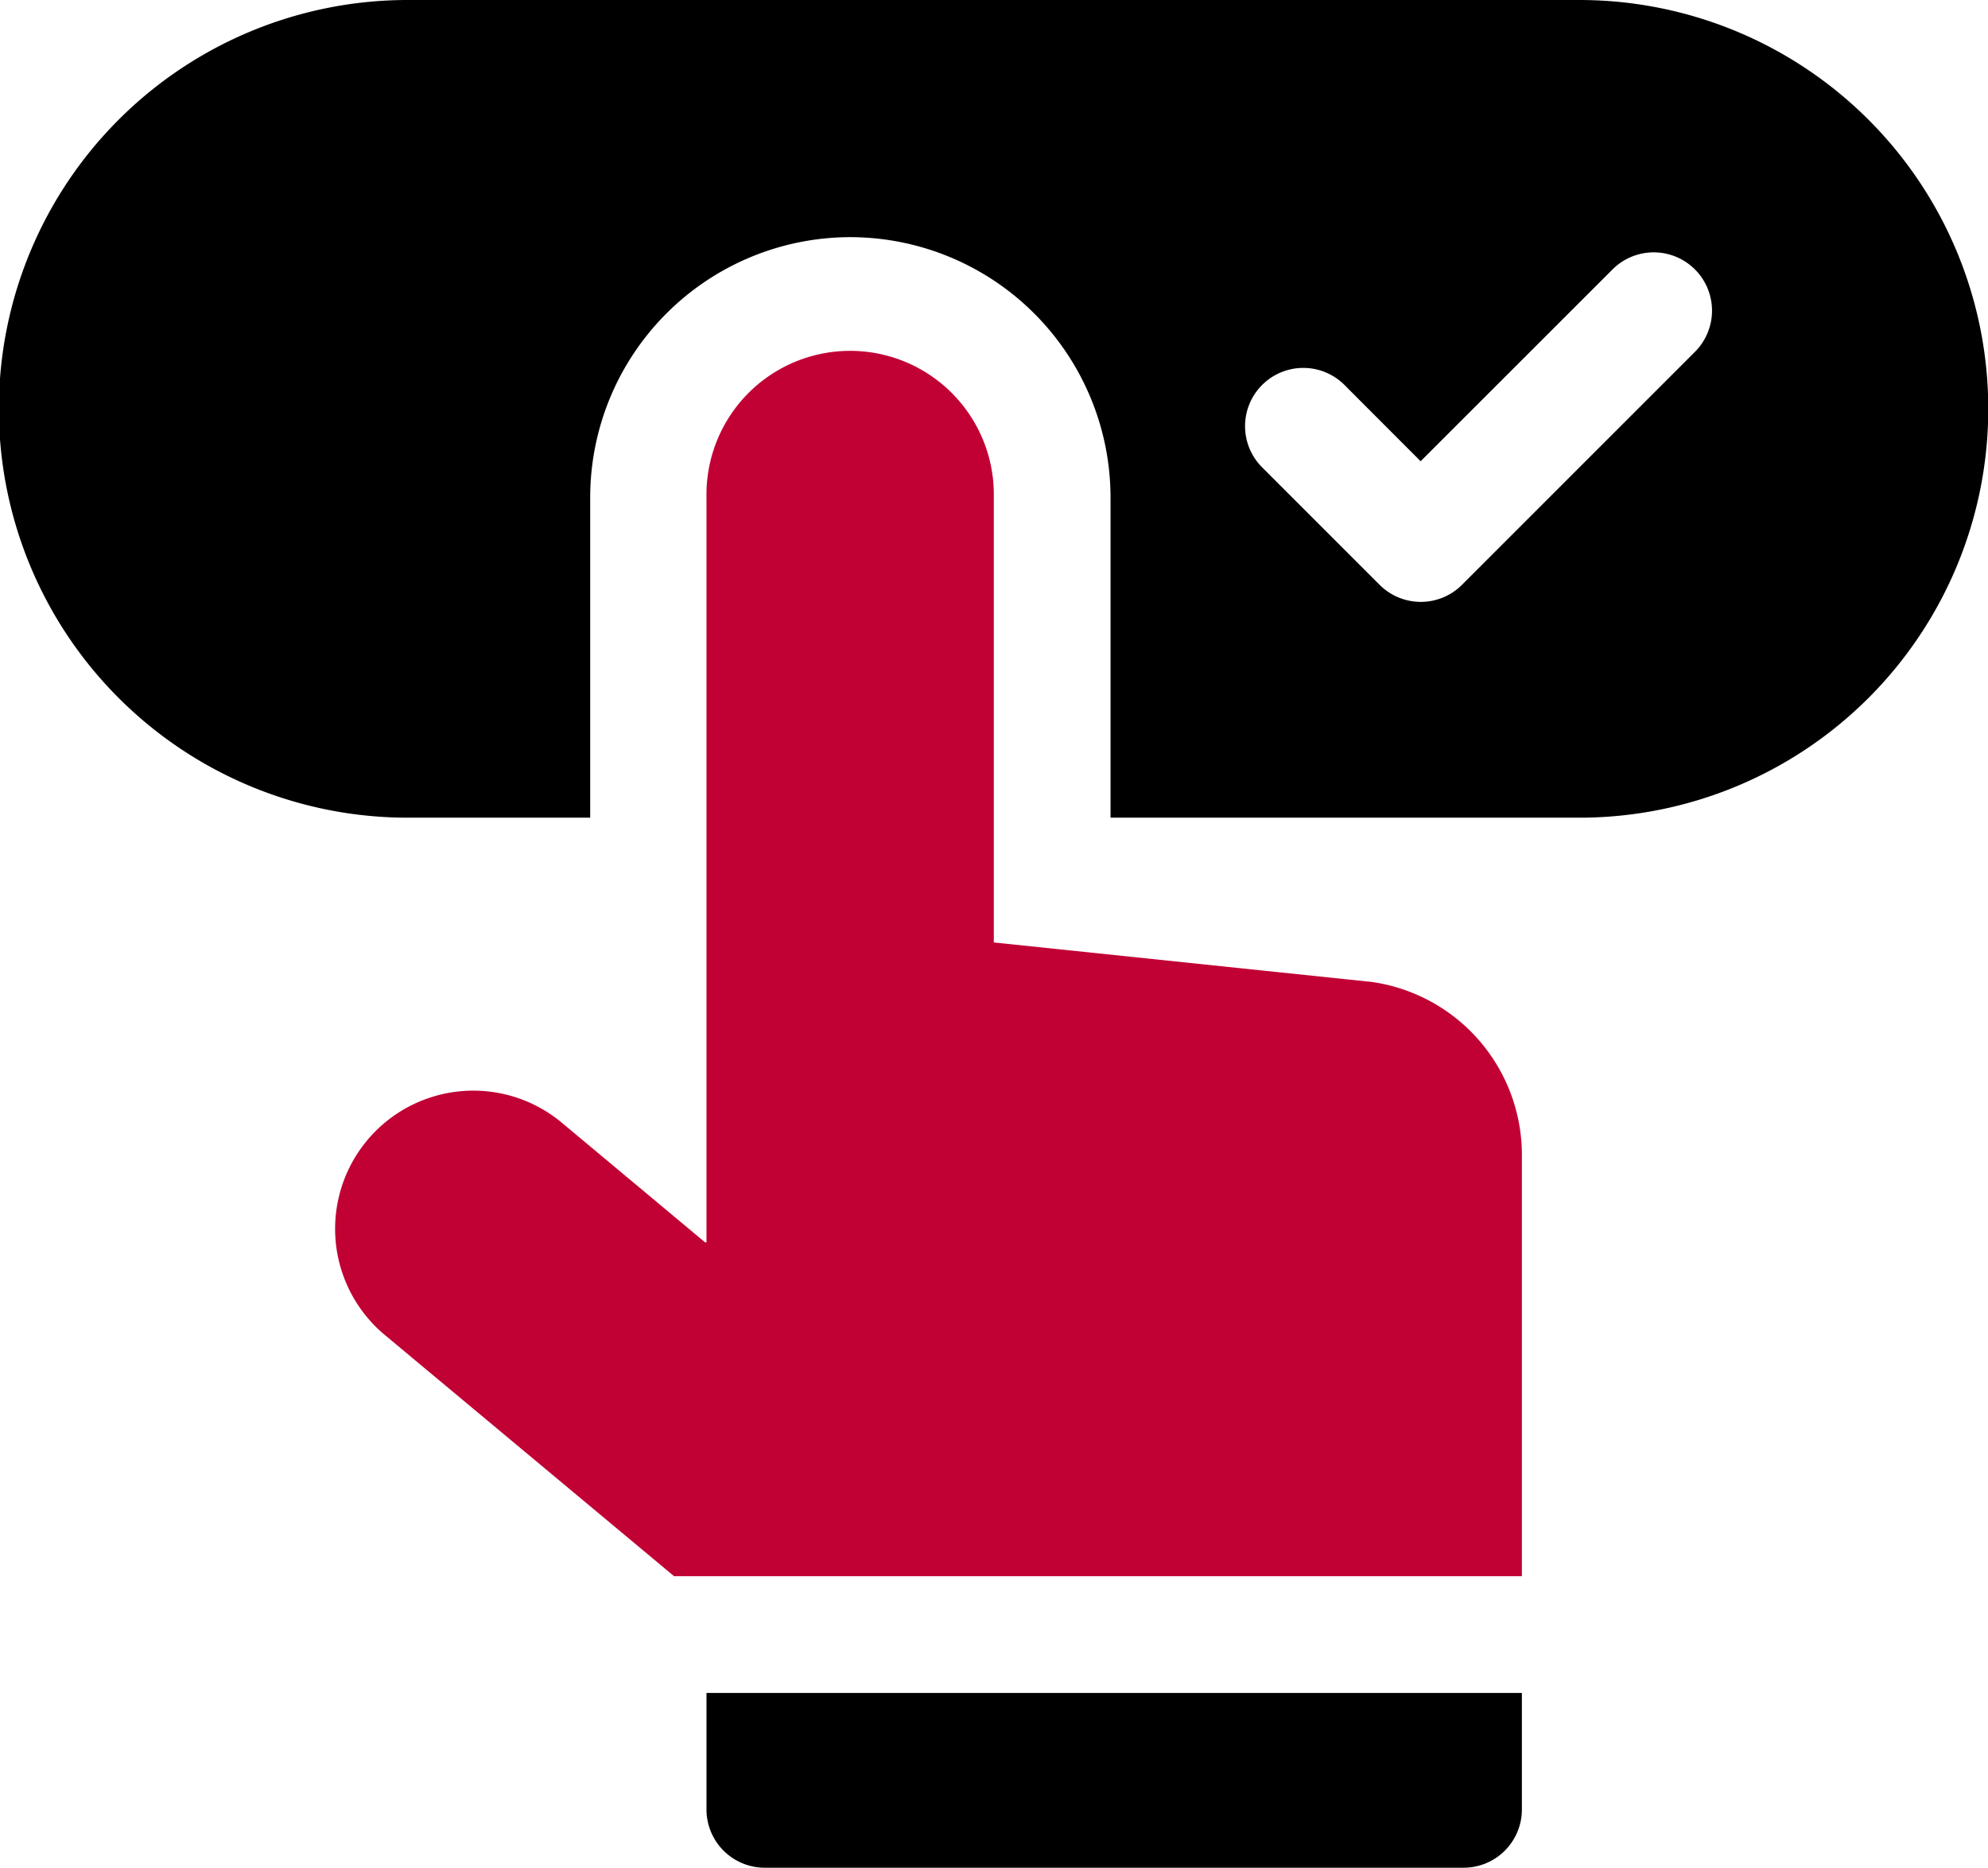
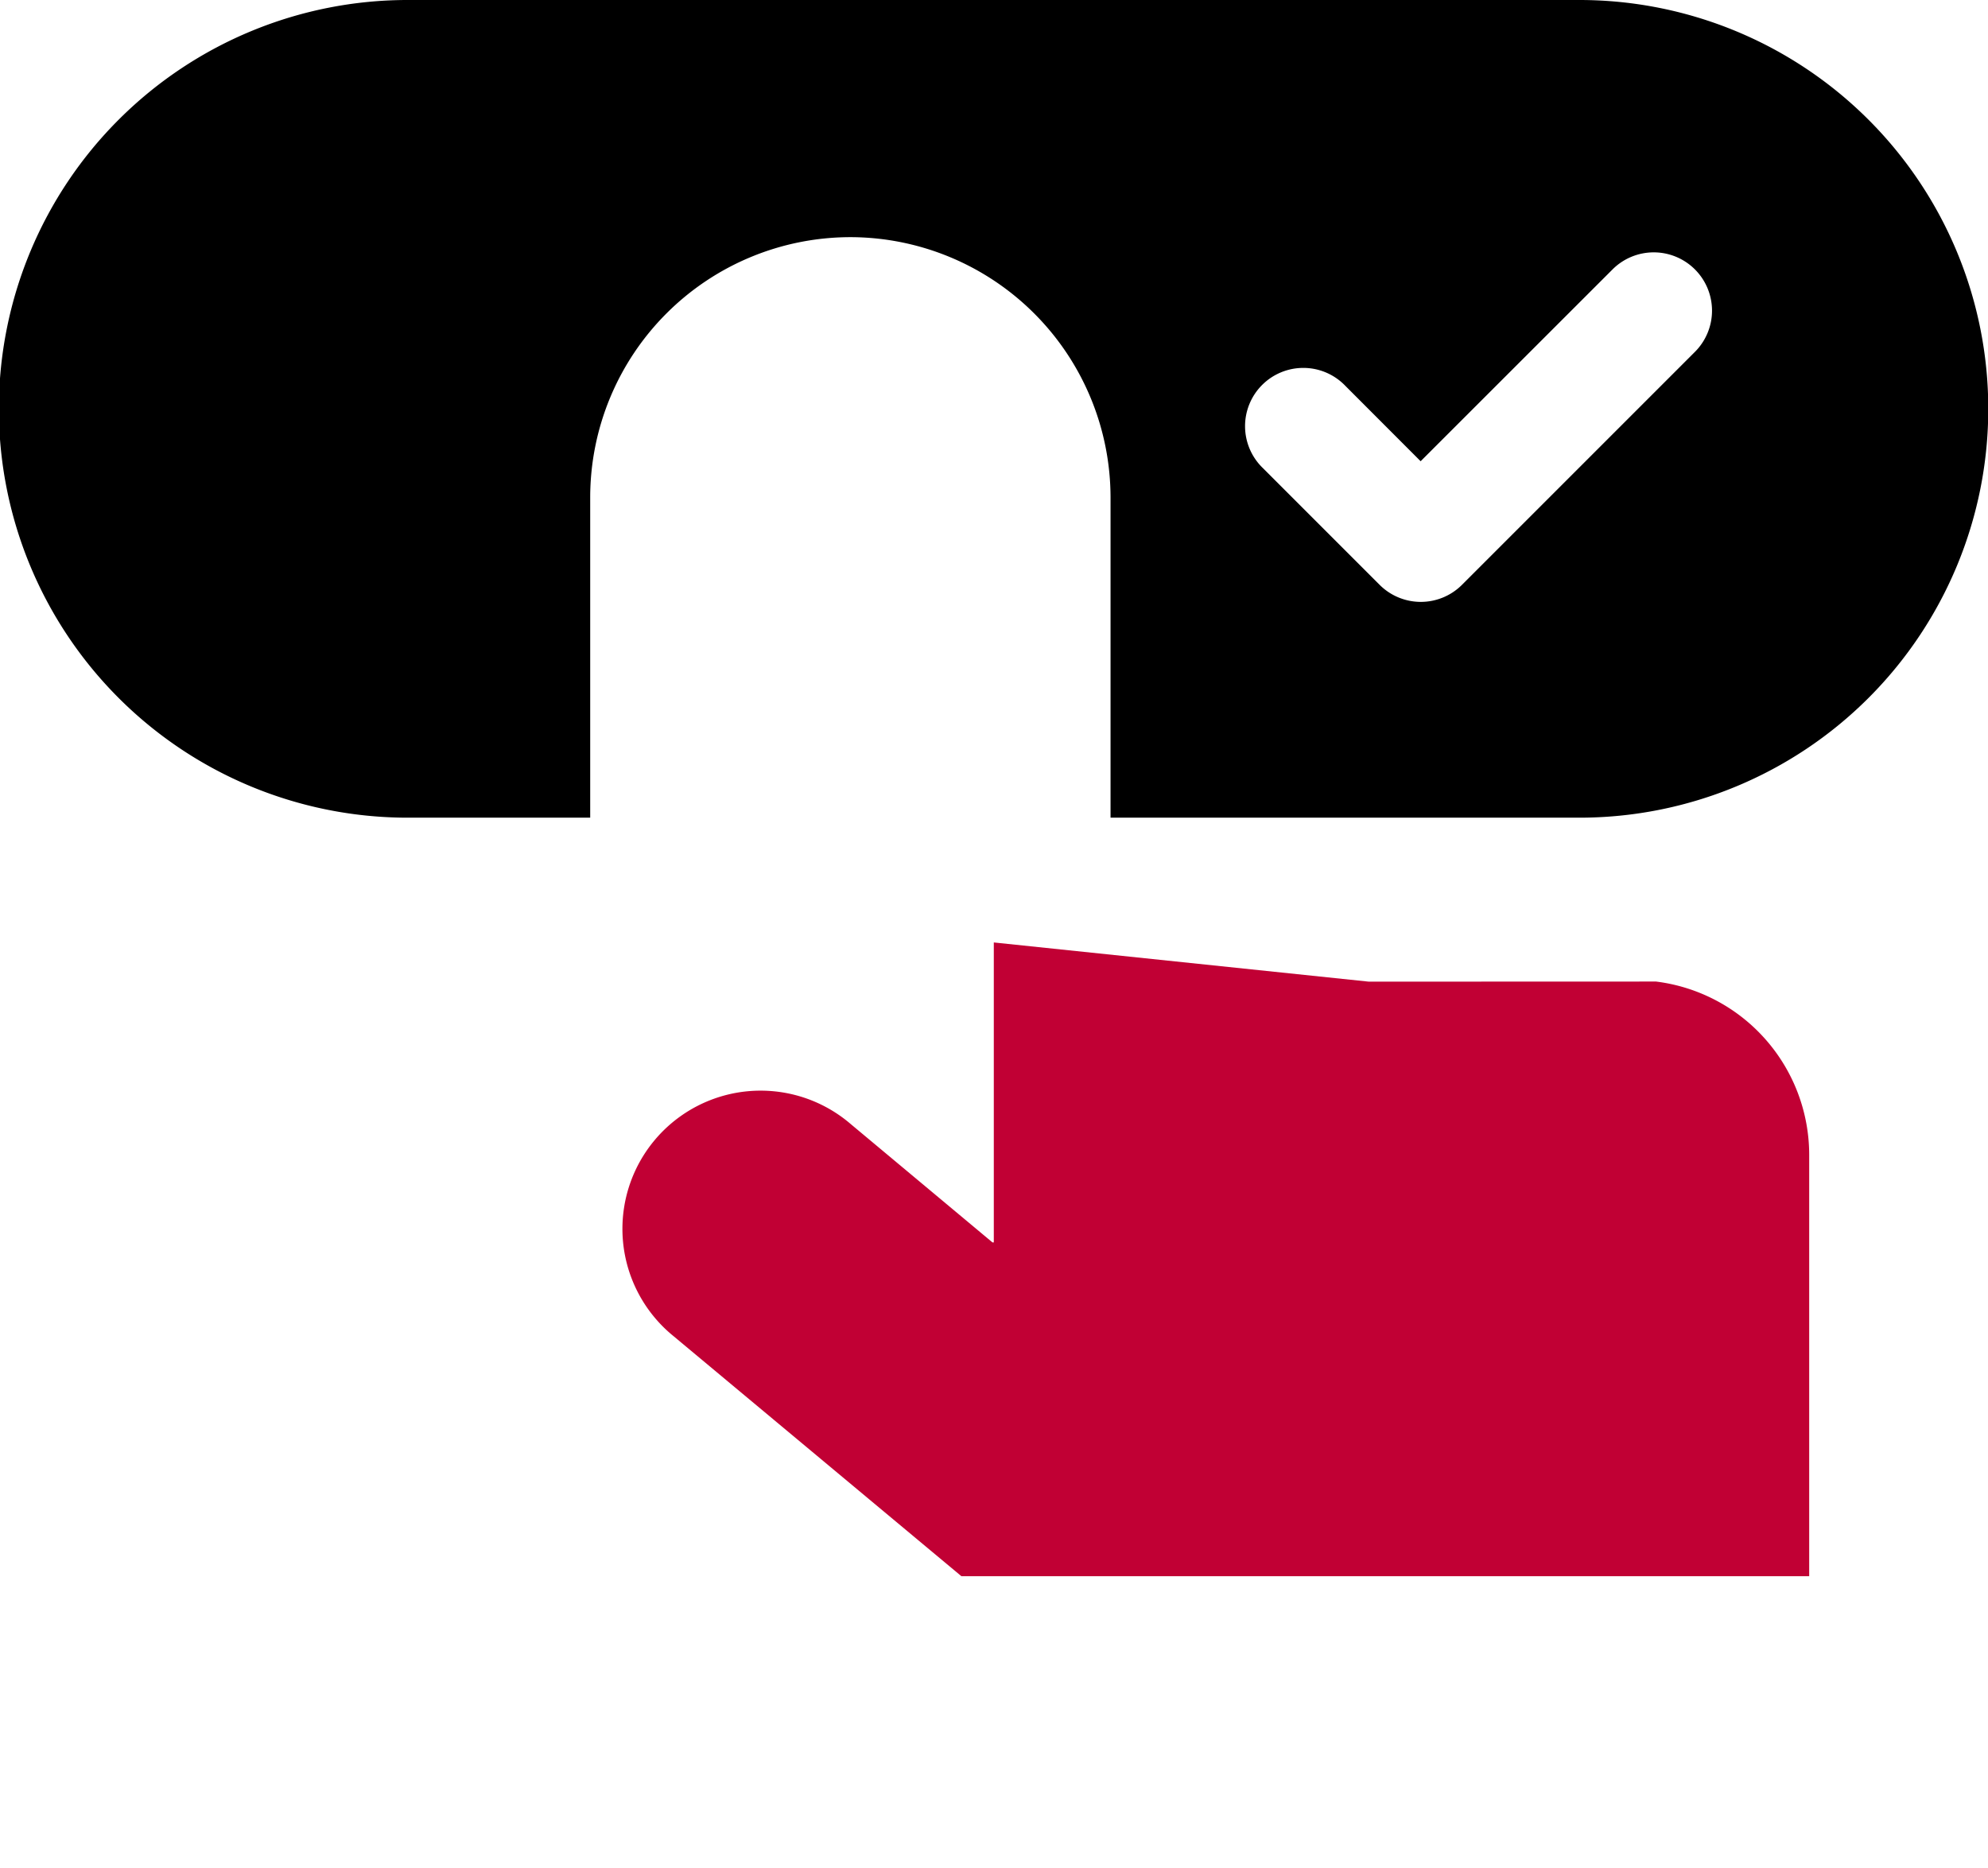
<svg xmlns="http://www.w3.org/2000/svg" width="40.582" height="38.125" viewBox="0 0 40.582 38.125">
  <g id="booking" transform="translate(0)">
    <path id="Path_23946" data-name="Path 23946" d="M32.237,15.5H8.345A8.345,8.345,0,0,0,8.3,32.191h3.748V25.652a5.316,5.316,0,0,1,5.31-5.311h.012a5.319,5.319,0,0,1,5.3,5.311v6.539h9.572a8.345,8.345,0,0,0,0-16.691ZM34.6,22.682l-4.756,4.756a1.189,1.189,0,0,1-1.681,0l-2.378-2.378a1.189,1.189,0,1,1,1.681-1.681L29,24.915,32.917,21A1.189,1.189,0,1,1,34.6,22.682Z" transform="translate(0 -15.5)" />
-     <path id="Path_23947" data-name="Path 23947" d="M107.763,119.4l-7.654-.8v-9.089a2.933,2.933,0,1,0-5.865,0v15.212h-.027l-2.895-2.417a2.821,2.821,0,1,0-3.615,4.331l5.876,4.9h17.306v-8.6a3.567,3.567,0,0,0-3.126-3.539Z" transform="translate(-79.822 -99.362)" fill="#c10034" />
-     <path id="Path_23948" data-name="Path 23948" d="M181.95,453.878a1.189,1.189,0,0,0,1.189,1.189h14.267a1.189,1.189,0,0,0,1.189-1.189V451.5H181.95Z" transform="translate(-167.528 -416.942)" />
+     <path id="Path_23947" data-name="Path 23947" d="M107.763,119.4l-7.654-.8v-9.089v15.212h-.027l-2.895-2.417a2.821,2.821,0,1,0-3.615,4.331l5.876,4.9h17.306v-8.6a3.567,3.567,0,0,0-3.126-3.539Z" transform="translate(-79.822 -99.362)" fill="#c10034" />
  </g>
</svg>